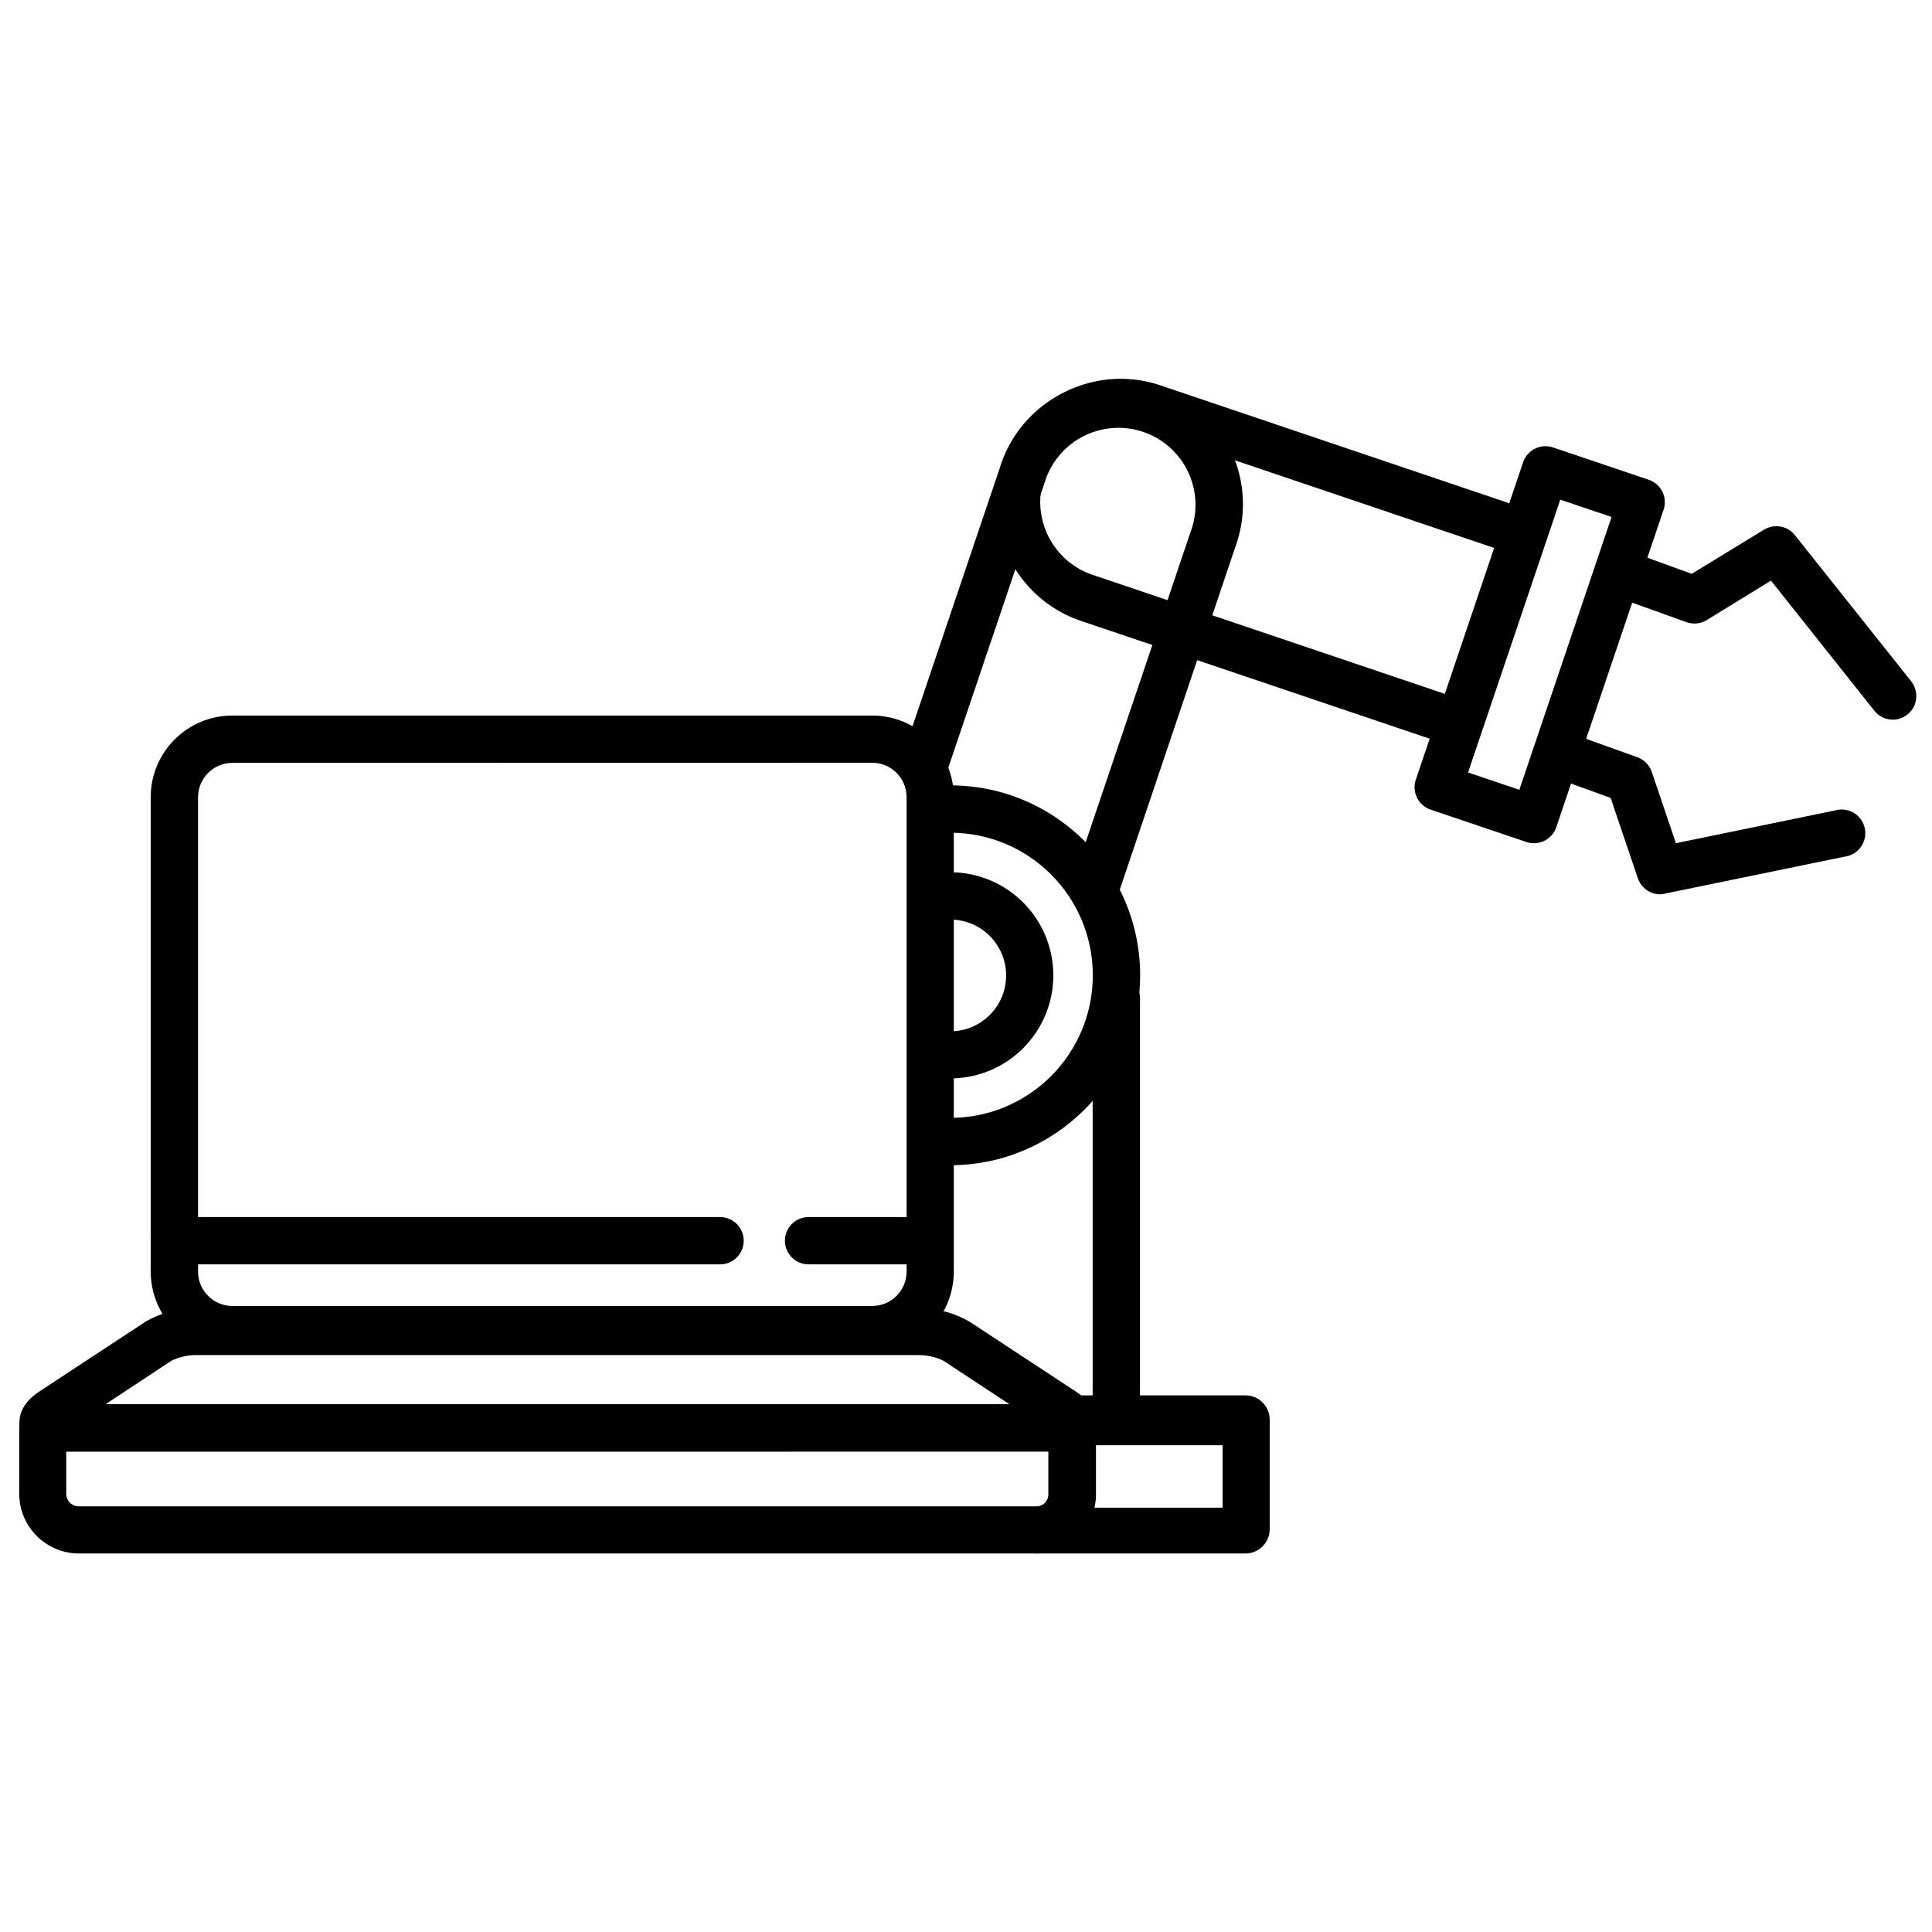
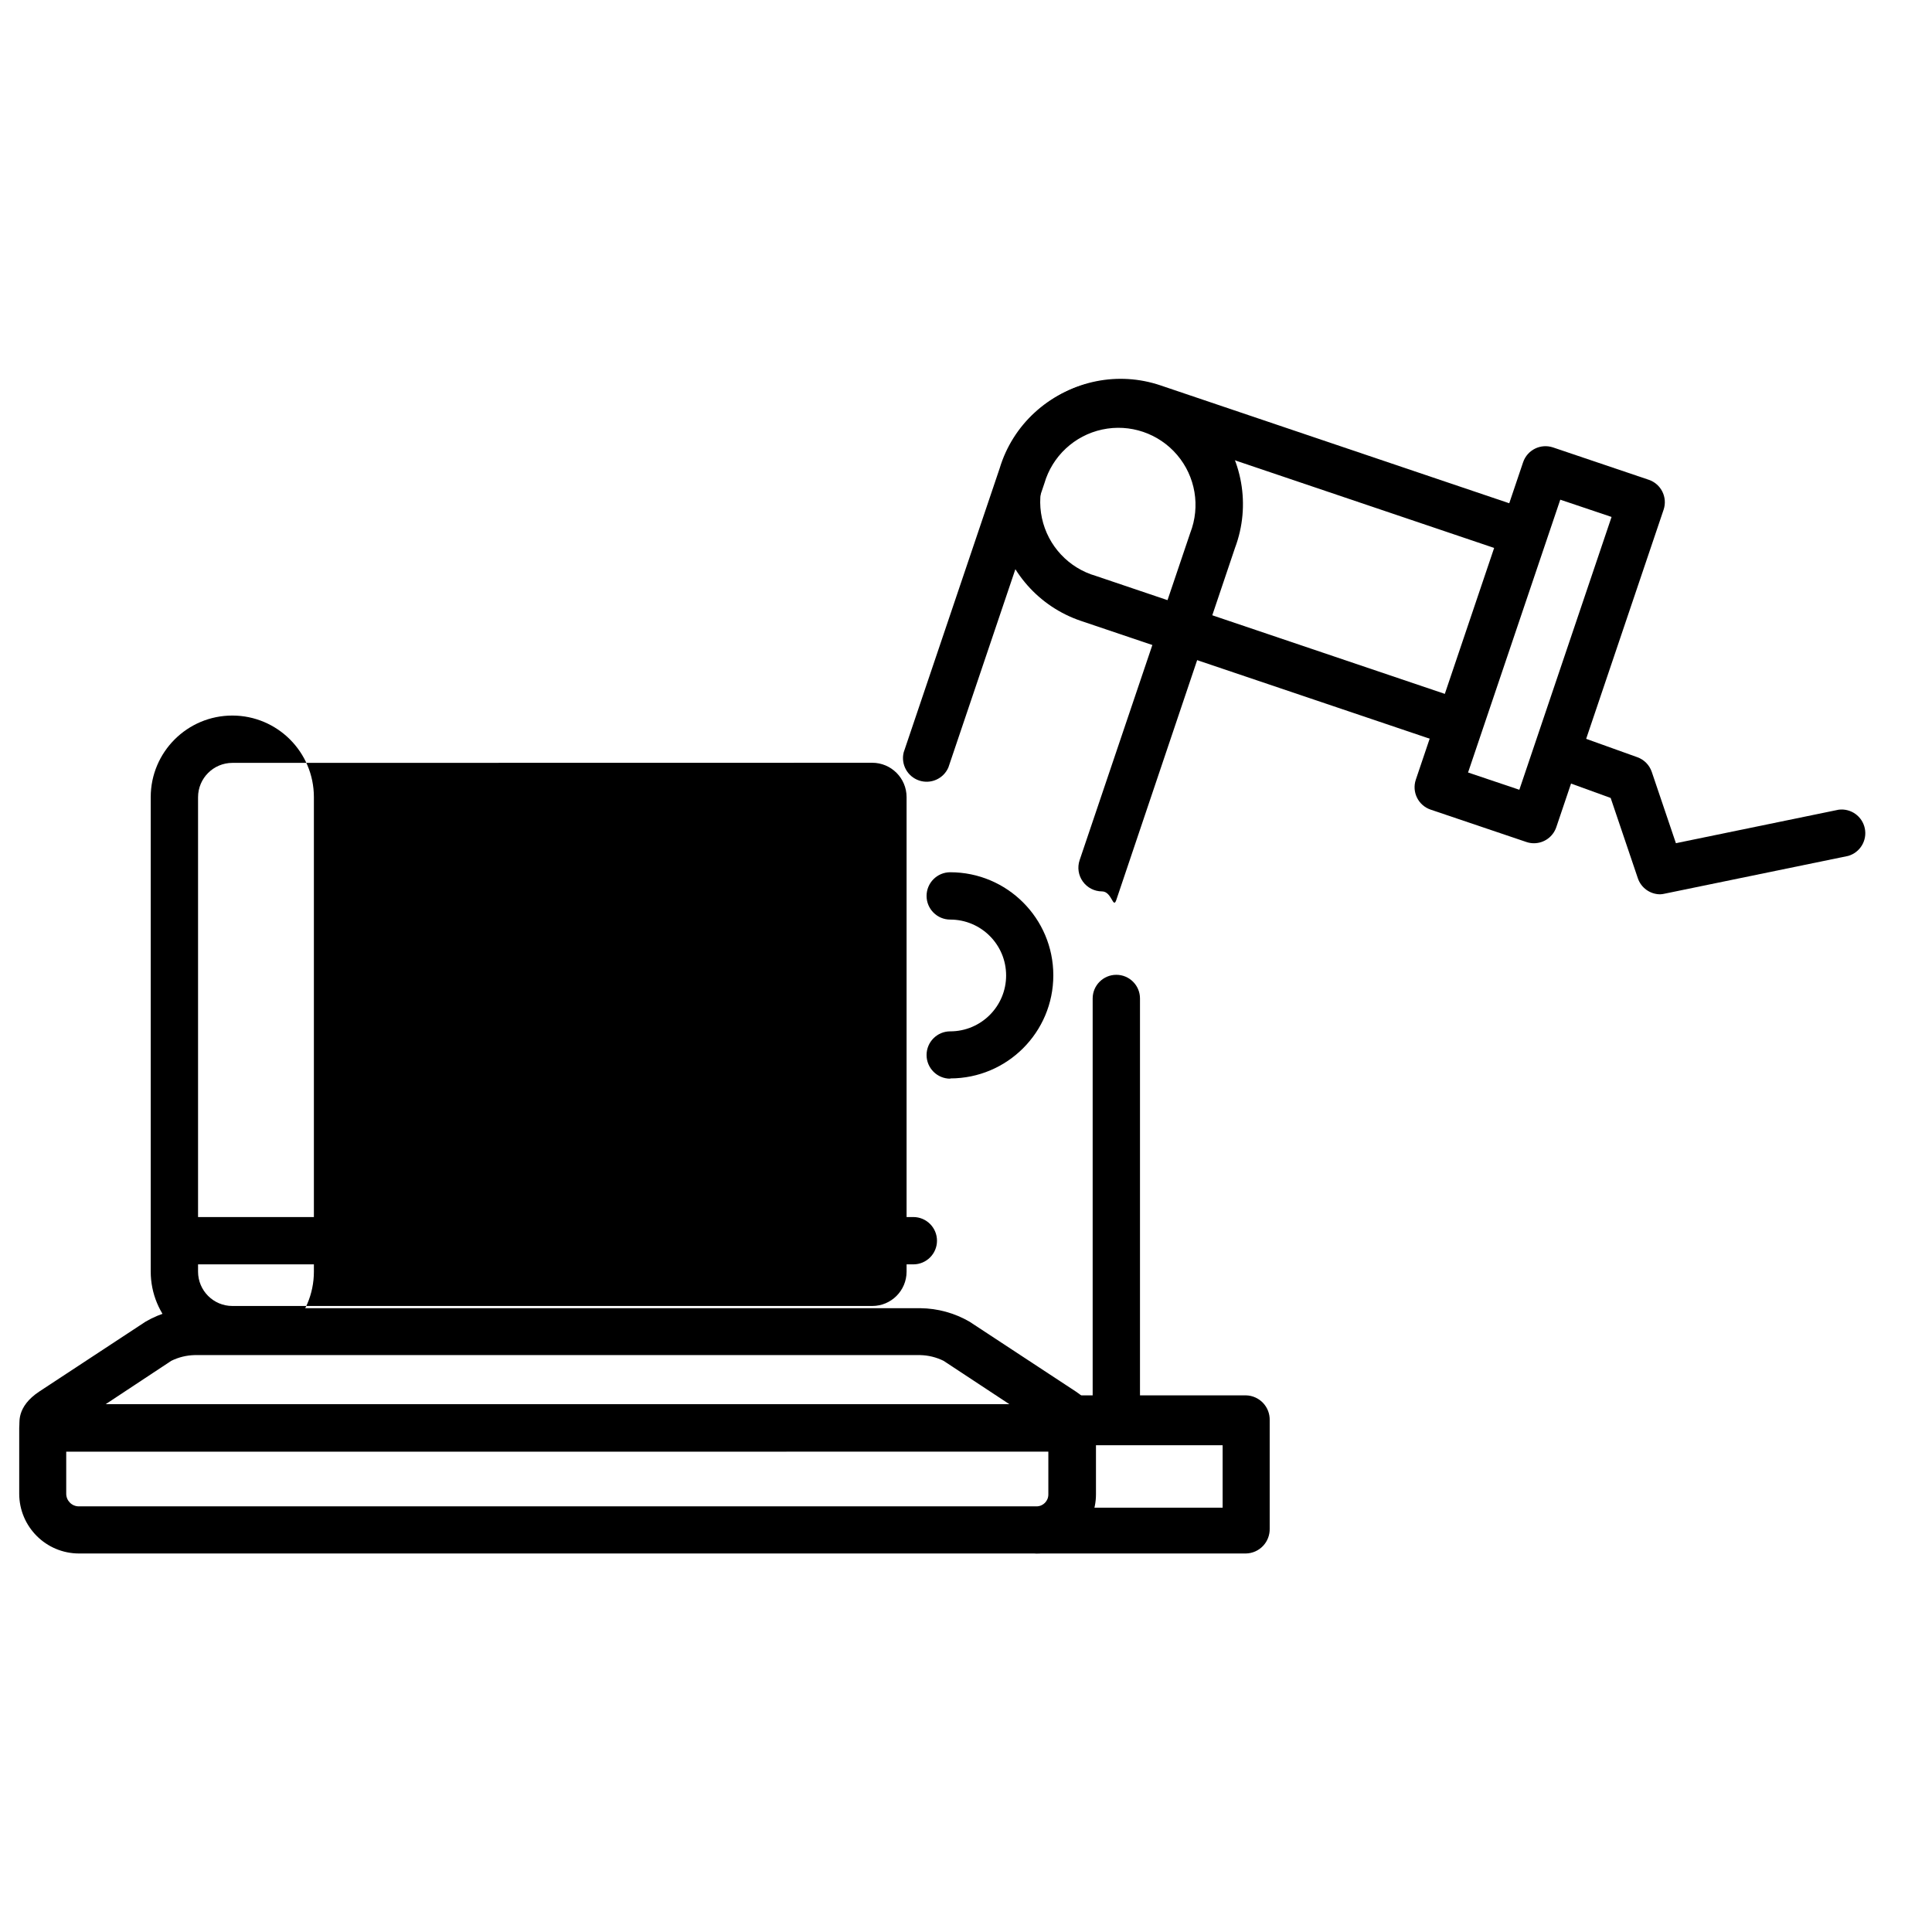
<svg xmlns="http://www.w3.org/2000/svg" width="800px" height="800px" version="1.1" viewBox="144 144 512 512">
  <defs>
    <clipPath id="a">
-       <path d="m572 283h79.902v52h-79.902z" />
-     </clipPath>
+       </clipPath>
  </defs>
  <path d="m526.05 340.49c-0.684 0-1.363-0.113-2.008-0.336l-93.602-31.617c-11.148-3.769-19.441-13.195-21.754-24.734-2.312-11.539 1.711-23.438 10.547-31.207 8.84-7.773 21.148-10.238 32.297-6.469l93.605 31.637c2.981 1.309 4.469 4.684 3.422 7.766-1.051 3.086-4.285 4.852-7.449 4.066l-93.602-31.637c-7.008-2.727-14.945-1.387-20.664 3.492-5.723 4.879-8.305 12.504-6.719 19.855 1.582 7.352 7.074 13.238 14.297 15.324l93.613 31.641c2.856 1.02 4.574 3.934 4.078 6.926-0.492 2.992-3.055 5.203-6.086 5.25z" />
  <path d="m436.03 380.23c-2.012-0.008-3.898-0.98-5.07-2.617-1.176-1.633-1.492-3.734-0.855-5.641l29.328-86.758c2.727-7.008 1.387-14.945-3.492-20.664-4.879-5.723-12.504-8.305-19.855-6.719-7.348 1.582-13.234 7.074-15.324 14.297l-25.43 75.258c-1.297 2.996-4.676 4.5-7.766 3.453-3.094-1.043-4.867-4.289-4.078-7.457l25.43-75.258c3.461-11.523 12.934-20.242 24.707-22.742 11.77-2.496 23.969 1.625 31.812 10.75s10.086 21.801 5.852 33.066l-31.441 93.258c-0.879 2.602-1.172-2.227-3.816-2.227z" />
-   <path d="m395.82 452.79c-3.461 0-6.269-2.809-6.269-6.273 0-3.465 2.809-6.269 6.269-6.269 20.871 0 37.785-16.918 37.785-37.789 0-20.867-16.914-37.785-37.785-37.785-3.461 0-6.269-2.809-6.269-6.269 0-3.465 2.809-6.273 6.269-6.273 27.797 0 50.328 22.535 50.328 50.328 0 27.797-22.531 50.332-50.328 50.332z" />
  <path d="m395.82 429.86c-3.461 0-6.269-2.805-6.269-6.269s2.809-6.273 6.269-6.273c8.18 0 14.812-6.629 14.812-14.809 0-8.18-6.633-14.812-14.812-14.812-3.461 0-6.269-2.809-6.269-6.269 0-3.465 2.809-6.273 6.269-6.273 15.09 0 27.32 12.23 27.32 27.316 0 15.09-12.23 27.32-27.32 27.32z" />
  <path d="m439.84 522.59c-3.465 0-6.273-2.809-6.273-6.273v-107.71c0-3.465 2.809-6.273 6.273-6.273s6.269 2.809 6.269 6.273v107.73c-0.012 3.453-2.812 6.25-6.269 6.25z" />
  <path d="m474.21 555.69h-55.543c-1.711-0.039-3.332-0.762-4.508-2-1.18-1.238-1.812-2.898-1.766-4.606 0-3.648 2.801-5.527 6.273-5.527h49.344v-16.559h-39.918c-3.504-0.195-6.242-3.098-6.242-6.606 0-3.512 2.738-6.41 6.242-6.606h46.117c1.707 0.039 3.332 0.762 4.508 2 1.176 1.238 1.812 2.894 1.766 4.606v28.691c0.047 1.707-0.59 3.367-1.766 4.606s-2.801 1.961-4.508 2z" />
  <path d="m550.52 367.47c-0.684 0-1.363-0.113-2.008-0.332l-25.391-8.582c-3.262-1.113-5.012-4.652-3.918-7.922l28.441-84.145c1.113-3.262 4.652-5.012 7.922-3.918l25.391 8.582c3.262 1.113 5.012 4.652 3.918 7.922l-28.441 84.141c-0.863 2.539-3.242 4.25-5.926 4.254zm-17.469-18.75 13.59 4.578 24.438-72.301-13.59-4.578z" />
  <g clip-path="url(#a)">
    <path d="m645.63 334.72c-1.902 0-3.703-0.867-4.894-2.352l-27.406-34.492-17.027 10.453c-1.621 0.988-3.606 1.188-5.391 0.543l-14.551-5.227c-3.266-1.18-4.961-4.781-3.785-8.051 1.18-3.266 4.781-4.961 8.051-3.781l11.695 4.262 19.18-11.715c2.695-1.637 6.184-1.02 8.152 1.441l30.848 38.777c1.48 1.883 1.758 4.445 0.719 6.602-1.039 2.16-3.219 3.535-5.613 3.551z" />
  </g>
  <path d="m583.96 381c-2.676-0.008-5.055-1.719-5.914-4.254l-7.203-21.281-11.715-4.254c-2.996-1.348-4.449-4.773-3.328-7.859 1.121-3.086 4.43-4.789 7.59-3.898l14.551 5.223c1.789 0.652 3.184 2.078 3.793 3.879l6.398 18.898 43.125-8.875c3.254-0.414 6.277 1.746 6.938 4.961 0.66 3.211-1.266 6.387-4.418 7.289l-48.531 9.984c-0.418 0.105-0.852 0.168-1.285 0.188z" />
-   <path d="m375.16 502.62h-169.58c-5.734 0.004-11.238-2.273-15.293-6.328-4.059-4.051-6.34-9.551-6.344-15.289v-125.77c0.012-11.941 9.699-21.609 21.637-21.605h169.58c11.926 0.012 21.594 9.68 21.605 21.605v125.77c-0.008 11.934-9.676 21.605-21.605 21.617zm-169.58-156.45c-5.019 0.008-9.086 4.074-9.094 9.094v125.74c0.008 5.019 4.074 9.09 9.094 9.094h169.58c5.019-0.004 9.086-4.074 9.094-9.094v-125.77c-0.008-5.019-4.074-9.086-9.094-9.094z" />
+   <path d="m375.16 502.62h-169.58c-5.734 0.004-11.238-2.273-15.293-6.328-4.059-4.051-6.34-9.551-6.344-15.289v-125.77c0.012-11.941 9.699-21.609 21.637-21.605c11.926 0.012 21.594 9.68 21.605 21.605v125.77c-0.008 11.934-9.676 21.605-21.605 21.617zm-169.58-156.45c-5.019 0.008-9.086 4.074-9.094 9.094v125.74c0.008 5.019 4.074 9.09 9.094 9.094h169.58c5.019-0.004 9.086-4.074 9.094-9.094v-125.77c-0.008-5.019-4.074-9.086-9.094-9.094z" />
  <path d="m424.49 528.67h-265.49c-7.078 0-9.043-4.004-9.555-5.727-0.512-1.727-1.043-6.211 4.977-10.18l28.148-18.504c3.953-2.312 8.445-3.543 13.023-3.574h192.32c4.578 0.051 9.062 1.281 13.023 3.574l28.16 18.504c6.051 3.981 5.5 8.445 4.977 10.188-0.523 1.746-2.508 5.719-9.586 5.719zm-252.49-12.543h239.5l-17.445-11.496c-1.918-0.945-4.019-1.465-6.156-1.516h-192.35c-2.137 0.051-4.238 0.57-6.156 1.516z" />
  <path d="m418.68 555.69h-253.74c-8.75-0.004-15.84-7.098-15.848-15.844v-17.438c0-3.461 2.809-6.269 6.273-6.269h272.81c3.465 0 6.269 2.809 6.269 6.269v17.602c0.004 4.176-1.66 8.176-4.621 11.117-2.957 2.945-6.965 4.586-11.141 4.562zm-257.13-27.02v11.184c0 1.848 1.496 3.348 3.344 3.348h253.79c1.734 0 3.137-1.406 3.137-3.137v-11.406z" />
  <path d="m386.04 479.07h-27.762c-3.461 0-6.269-2.805-6.269-6.269 0-3.465 2.809-6.273 6.269-6.273h27.762c3.465 0 6.273 2.809 6.273 6.273 0 3.465-2.809 6.269-6.273 6.269z" />
  <path d="m334.82 479.07h-144.55c-3.465 0-6.273-2.805-6.273-6.269 0-3.465 2.809-6.273 6.273-6.273h144.55c3.465 0 6.273 2.809 6.273 6.273 0 3.465-2.809 6.269-6.273 6.269z" />
</svg>